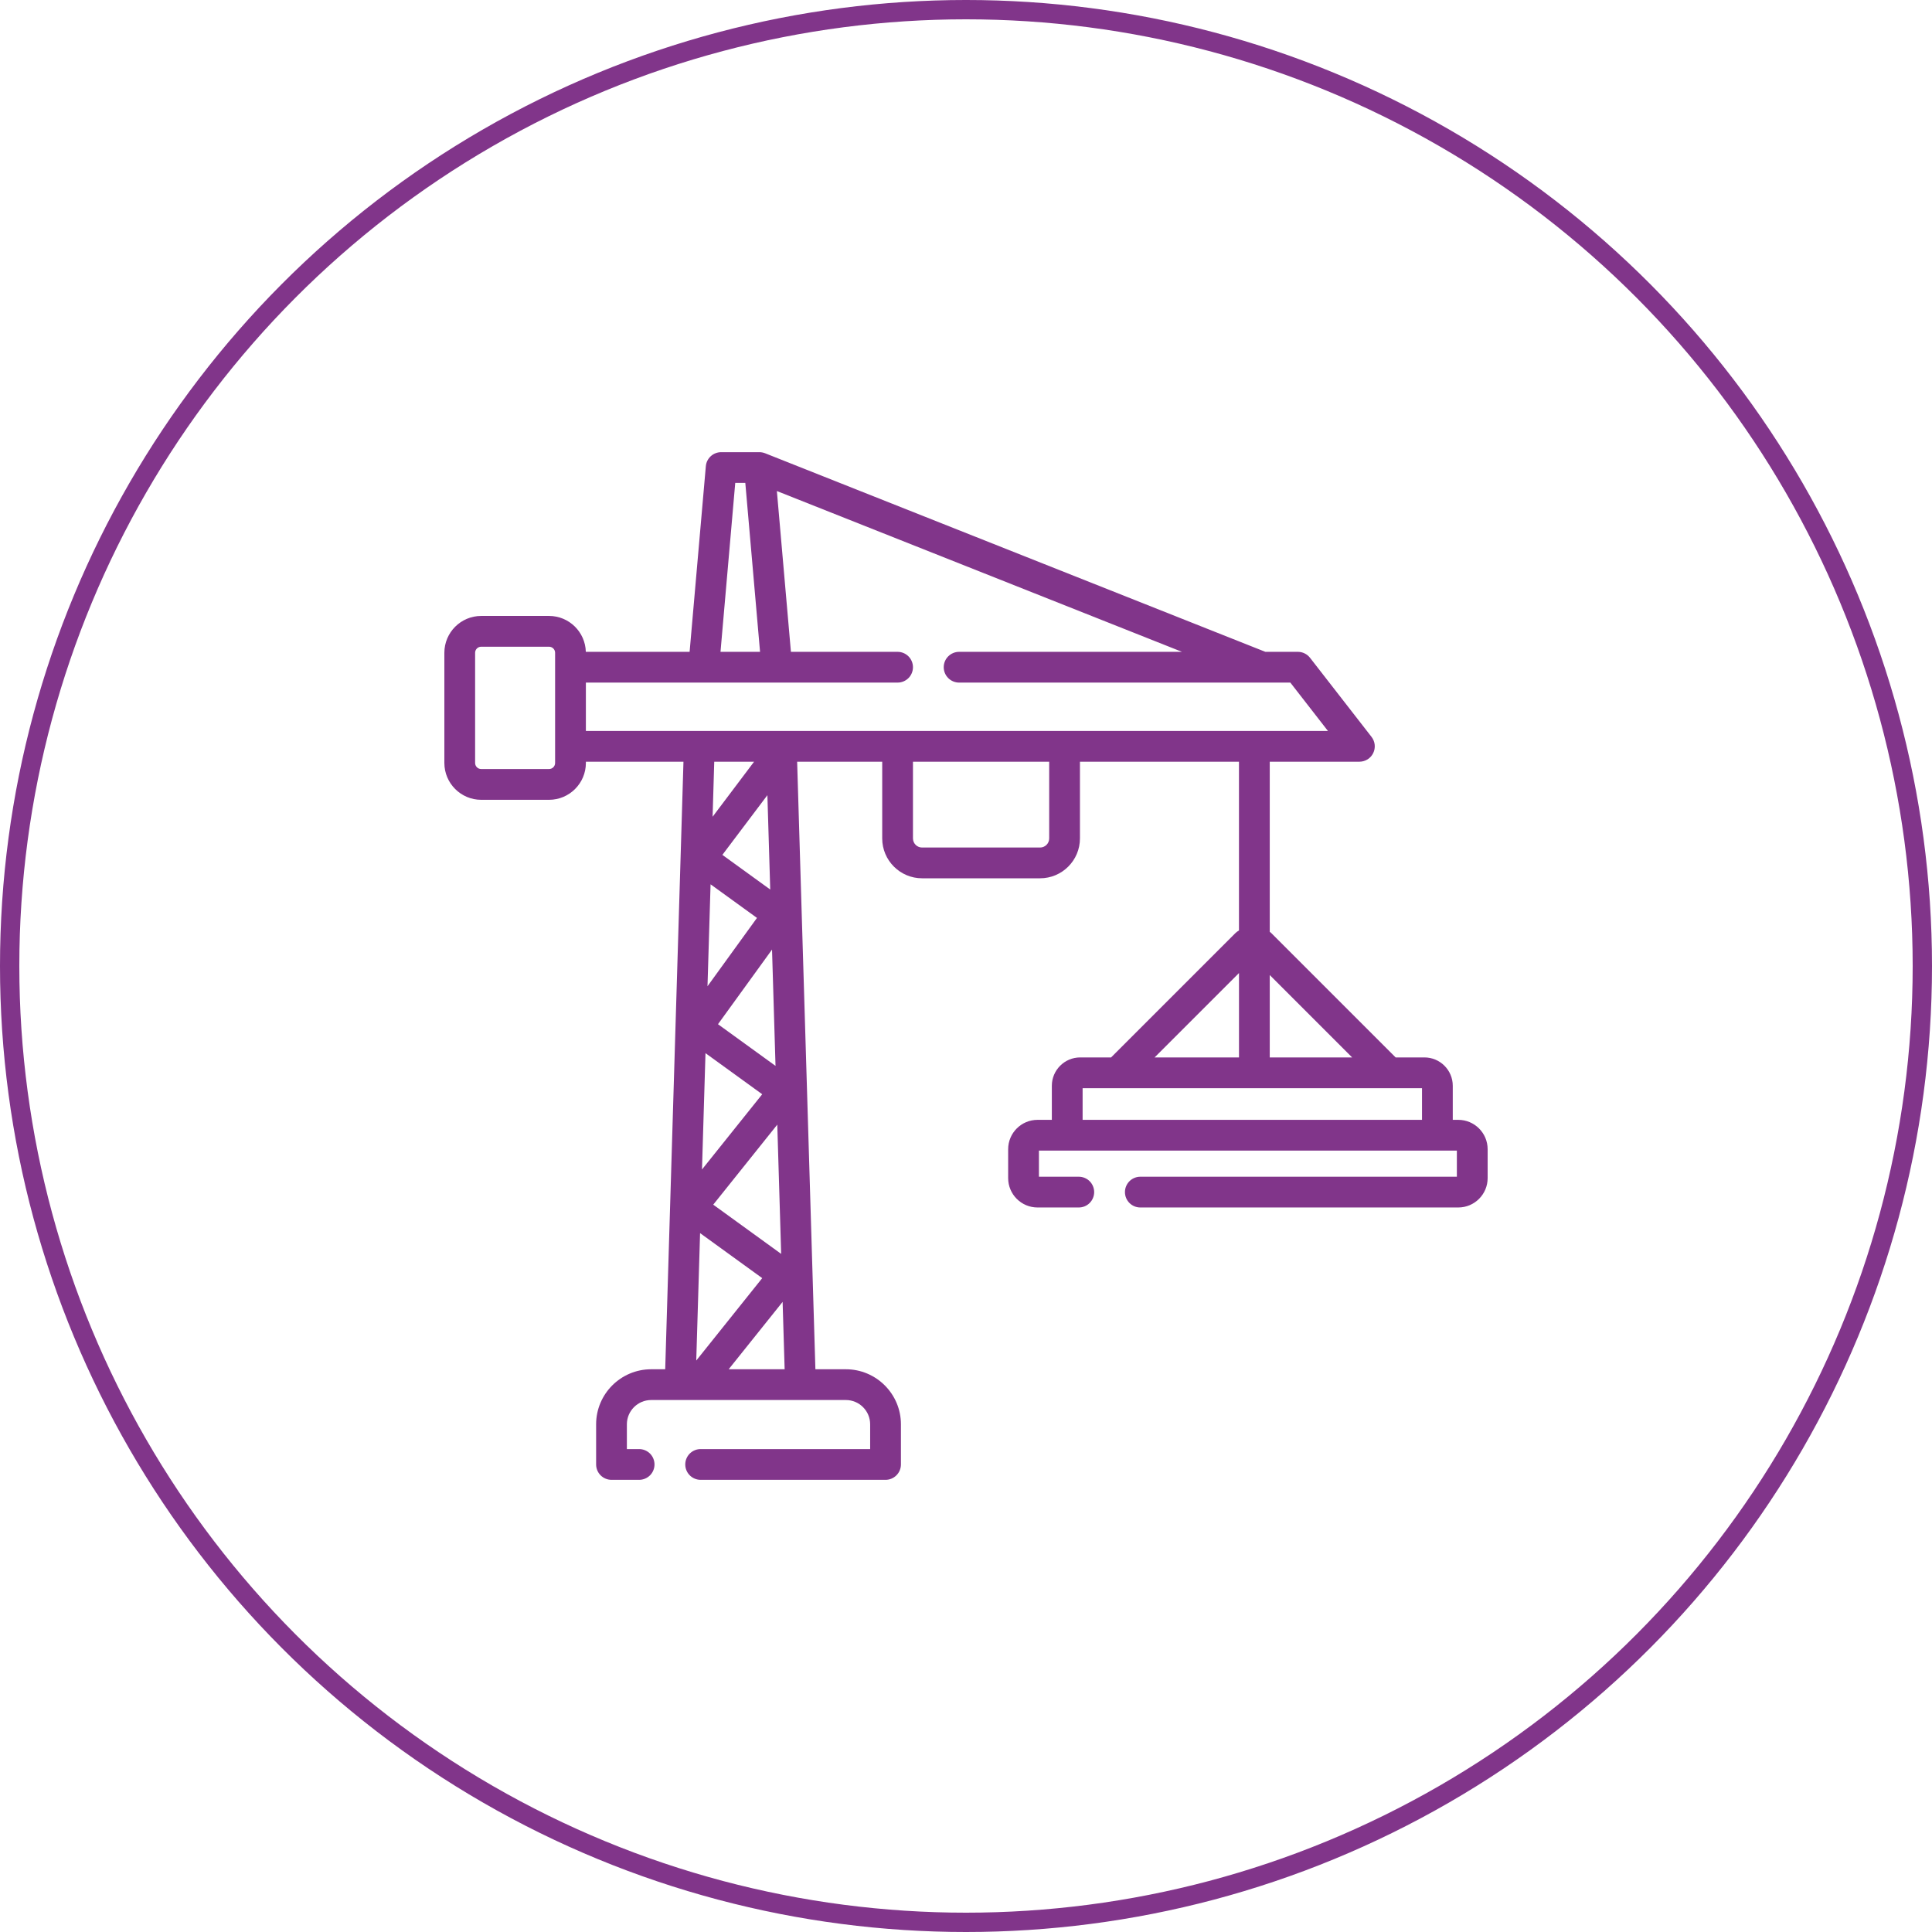
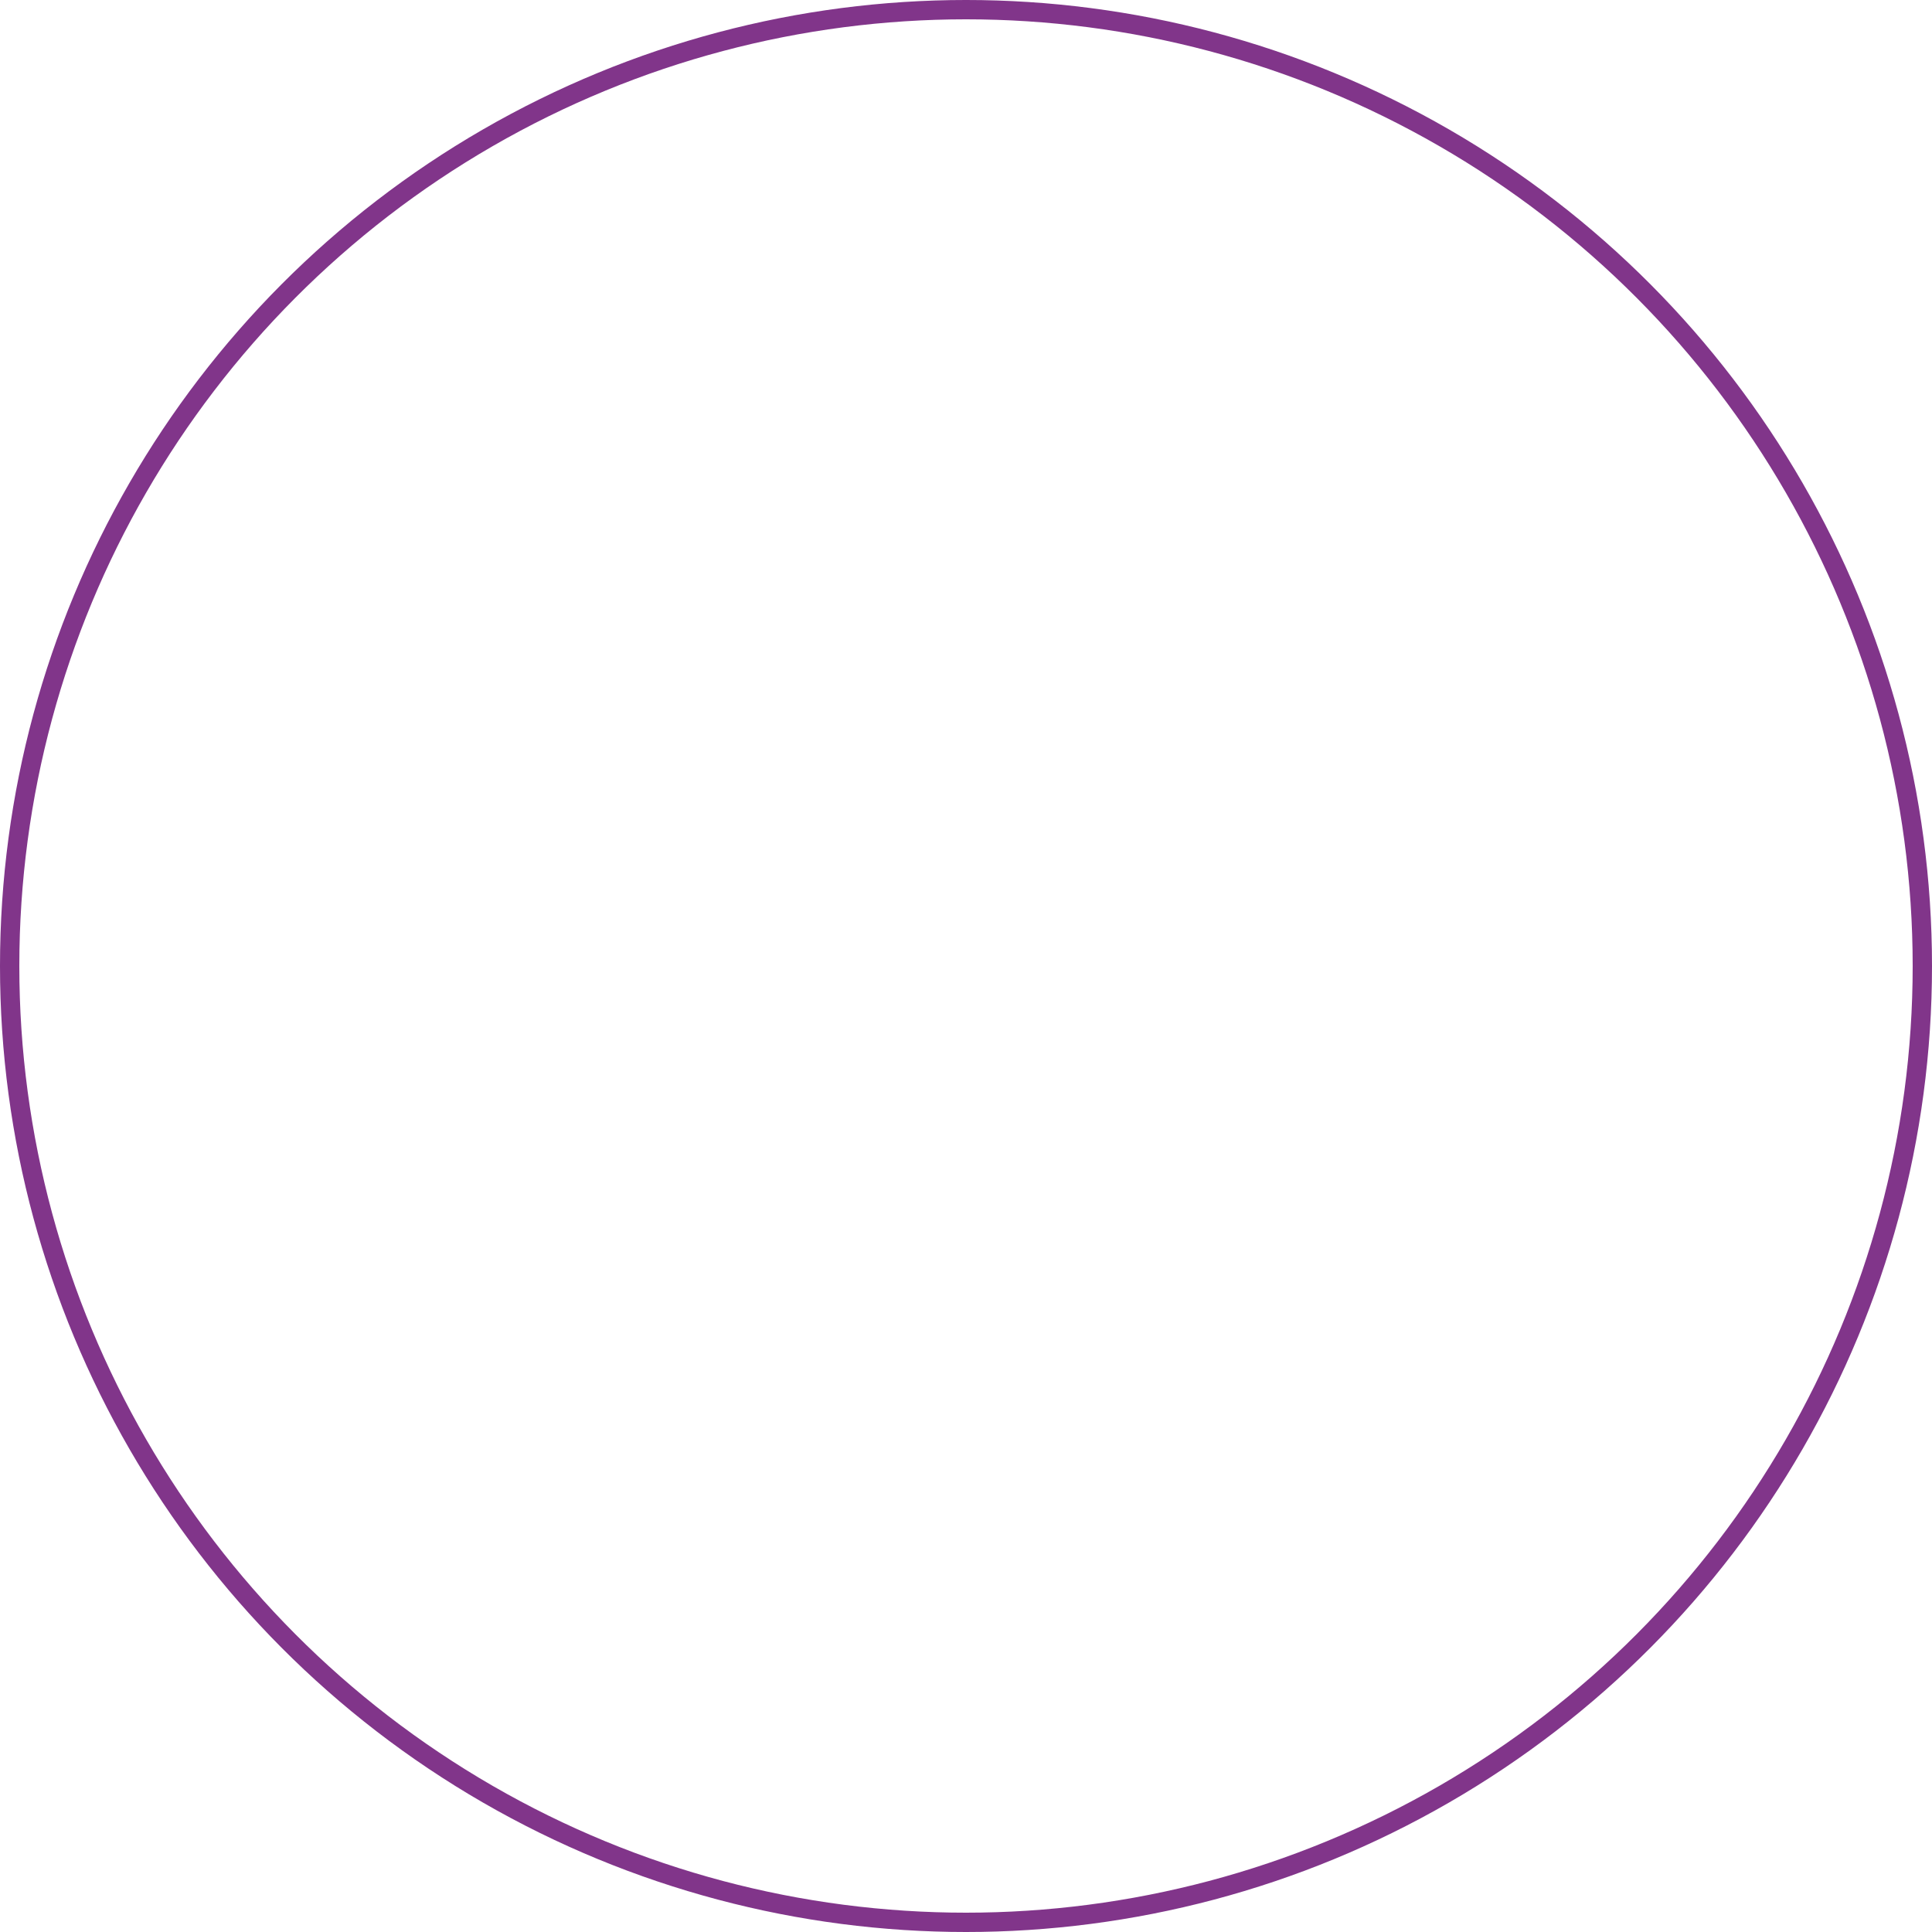
<svg xmlns="http://www.w3.org/2000/svg" width="100" height="100" viewBox="0 0 100 100" fill="none">
  <g clip-path="url(#clip0_1667_3)">
-     <path d="M75.48 57.963H75.195V56.2C75.195 55.39 74.537 54.732 73.728 54.732H72.238L65.809 48.303C65.781 48.276 65.752 48.251 65.722 48.229V39.426H70.362C70.511 39.426 70.657 39.384 70.783 39.306C70.91 39.227 71.012 39.114 71.077 38.98C71.143 38.846 71.169 38.697 71.154 38.548C71.138 38.4 71.082 38.259 70.99 38.141L67.806 34.046C67.731 33.95 67.636 33.873 67.527 33.82C67.418 33.766 67.299 33.739 67.177 33.739H65.495L39.602 23.461C39.577 23.451 39.551 23.442 39.525 23.435C39.517 23.432 39.508 23.431 39.5 23.429C39.484 23.425 39.468 23.421 39.452 23.418C39.437 23.415 39.421 23.413 39.406 23.411C39.397 23.41 39.387 23.408 39.378 23.407C39.359 23.406 39.341 23.405 39.322 23.405C39.317 23.405 39.312 23.404 39.306 23.404H37.327C37.128 23.404 36.936 23.479 36.789 23.613C36.642 23.748 36.551 23.933 36.534 24.131L35.694 33.739H30.322C30.296 32.71 29.453 31.881 28.418 31.881H24.906C23.855 31.881 23 32.736 23 33.788V39.491C23 40.542 23.855 41.398 24.906 41.398H28.418C29.47 41.398 30.325 40.542 30.325 39.491V39.426H35.376L34.431 70.873H33.705C32.133 70.873 30.855 72.151 30.855 73.722V75.8C30.855 76.011 30.939 76.214 31.088 76.363C31.238 76.512 31.44 76.596 31.651 76.596H33.081C33.292 76.596 33.494 76.512 33.644 76.363C33.793 76.214 33.877 76.011 33.877 75.8C33.877 75.589 33.793 75.386 33.644 75.237C33.494 75.088 33.292 75.004 33.081 75.004H32.447V73.722C32.447 73.029 33.011 72.465 33.705 72.465H43.782C44.475 72.465 45.039 73.029 45.039 73.722V75.004H36.265C36.054 75.004 35.851 75.088 35.702 75.237C35.553 75.386 35.469 75.589 35.469 75.8C35.469 76.011 35.553 76.214 35.702 76.363C35.851 76.512 36.054 76.596 36.265 76.596H45.836C46.047 76.596 46.249 76.512 46.398 76.363C46.548 76.214 46.632 76.011 46.632 75.8V73.722C46.632 72.151 45.353 70.873 43.782 70.873H42.205L41.26 39.426H45.663V43.397C45.663 44.535 46.589 45.46 47.726 45.46H53.834C54.972 45.46 55.898 44.535 55.898 43.397V39.426H64.129V48.162C64.059 48.199 63.995 48.247 63.939 48.303L57.51 54.732H55.911C55.102 54.732 54.443 55.39 54.443 56.2V57.963H53.702C52.864 57.963 52.182 58.644 52.182 59.482V60.98C52.182 61.818 52.864 62.499 53.702 62.499H55.838C56.049 62.499 56.252 62.416 56.401 62.266C56.55 62.117 56.634 61.914 56.634 61.703C56.634 61.492 56.55 61.29 56.401 61.14C56.252 60.991 56.049 60.907 55.838 60.907H53.775V59.555H75.407V60.907H59.023C58.812 60.907 58.609 60.991 58.46 61.14C58.311 61.29 58.227 61.492 58.227 61.703C58.227 61.914 58.311 62.117 58.46 62.266C58.609 62.416 58.812 62.499 59.023 62.499H75.48C76.318 62.499 77 61.818 77 60.98V59.482C77 58.644 76.318 57.963 75.48 57.963ZM38.056 24.996H38.577L39.34 33.739H37.293L38.056 24.996ZM28.732 39.491C28.732 39.575 28.699 39.654 28.64 39.713C28.581 39.772 28.502 39.805 28.418 39.805H24.906C24.823 39.805 24.743 39.772 24.684 39.713C24.625 39.654 24.592 39.575 24.592 39.491V33.788C24.592 33.704 24.625 33.624 24.684 33.566C24.743 33.507 24.823 33.474 24.906 33.474H28.418C28.502 33.474 28.581 33.507 28.64 33.566C28.699 33.624 28.732 33.704 28.732 33.788V38.63V39.491ZM30.325 35.331H46.459C46.67 35.331 46.873 35.247 47.022 35.098C47.171 34.949 47.255 34.746 47.255 34.535C47.255 34.324 47.171 34.121 47.022 33.972C46.873 33.823 46.67 33.739 46.459 33.739H40.938L40.211 25.416L61.179 33.739H49.644C49.432 33.739 49.23 33.823 49.081 33.972C48.931 34.121 48.847 34.324 48.847 34.535C48.847 34.746 48.931 34.949 49.081 35.098C49.23 35.247 49.432 35.331 49.644 35.331H65.338L65.342 35.331L65.345 35.331H66.788L68.734 37.834H30.325L30.325 35.331ZM36.779 45.772L39.181 47.511L36.62 51.048L36.779 45.772ZM36.917 62.353L40.232 58.211L40.433 64.901L36.917 62.353ZM37.163 53.013L39.96 49.15L40.141 55.17L37.163 53.013ZM36.516 54.511L39.452 56.638L36.335 60.532L36.516 54.511ZM39.452 66.156L36.038 70.422L36.236 63.826L39.452 66.156ZM37.39 44.248L39.72 41.158L39.867 46.042L37.39 44.248ZM39.031 39.426L36.884 42.275L36.969 39.426H39.031ZM37.716 70.873L40.508 67.385L40.613 70.873H37.716ZM54.306 43.397C54.306 43.522 54.256 43.642 54.168 43.73C54.079 43.818 53.959 43.868 53.835 43.868H47.727C47.602 43.868 47.482 43.818 47.394 43.73C47.305 43.642 47.256 43.522 47.255 43.397V39.426H54.306V43.397ZM69.986 54.732H65.722V50.468L69.986 54.732ZM64.13 50.365V54.732H59.762L64.13 50.365ZM56.036 56.324H73.603V57.963H56.036V56.324Z" fill="#81358A" />
-   </g>
+     </g>
  <circle cx="50" cy="50" r="49.5" stroke="#81358A" />
  <defs>
    <clipPath id="clip0_1667_3">
-       <rect width="54" height="54" fill="white" transform="translate(23 23)" />
-     </clipPath>
+       </clipPath>
  </defs>
</svg>